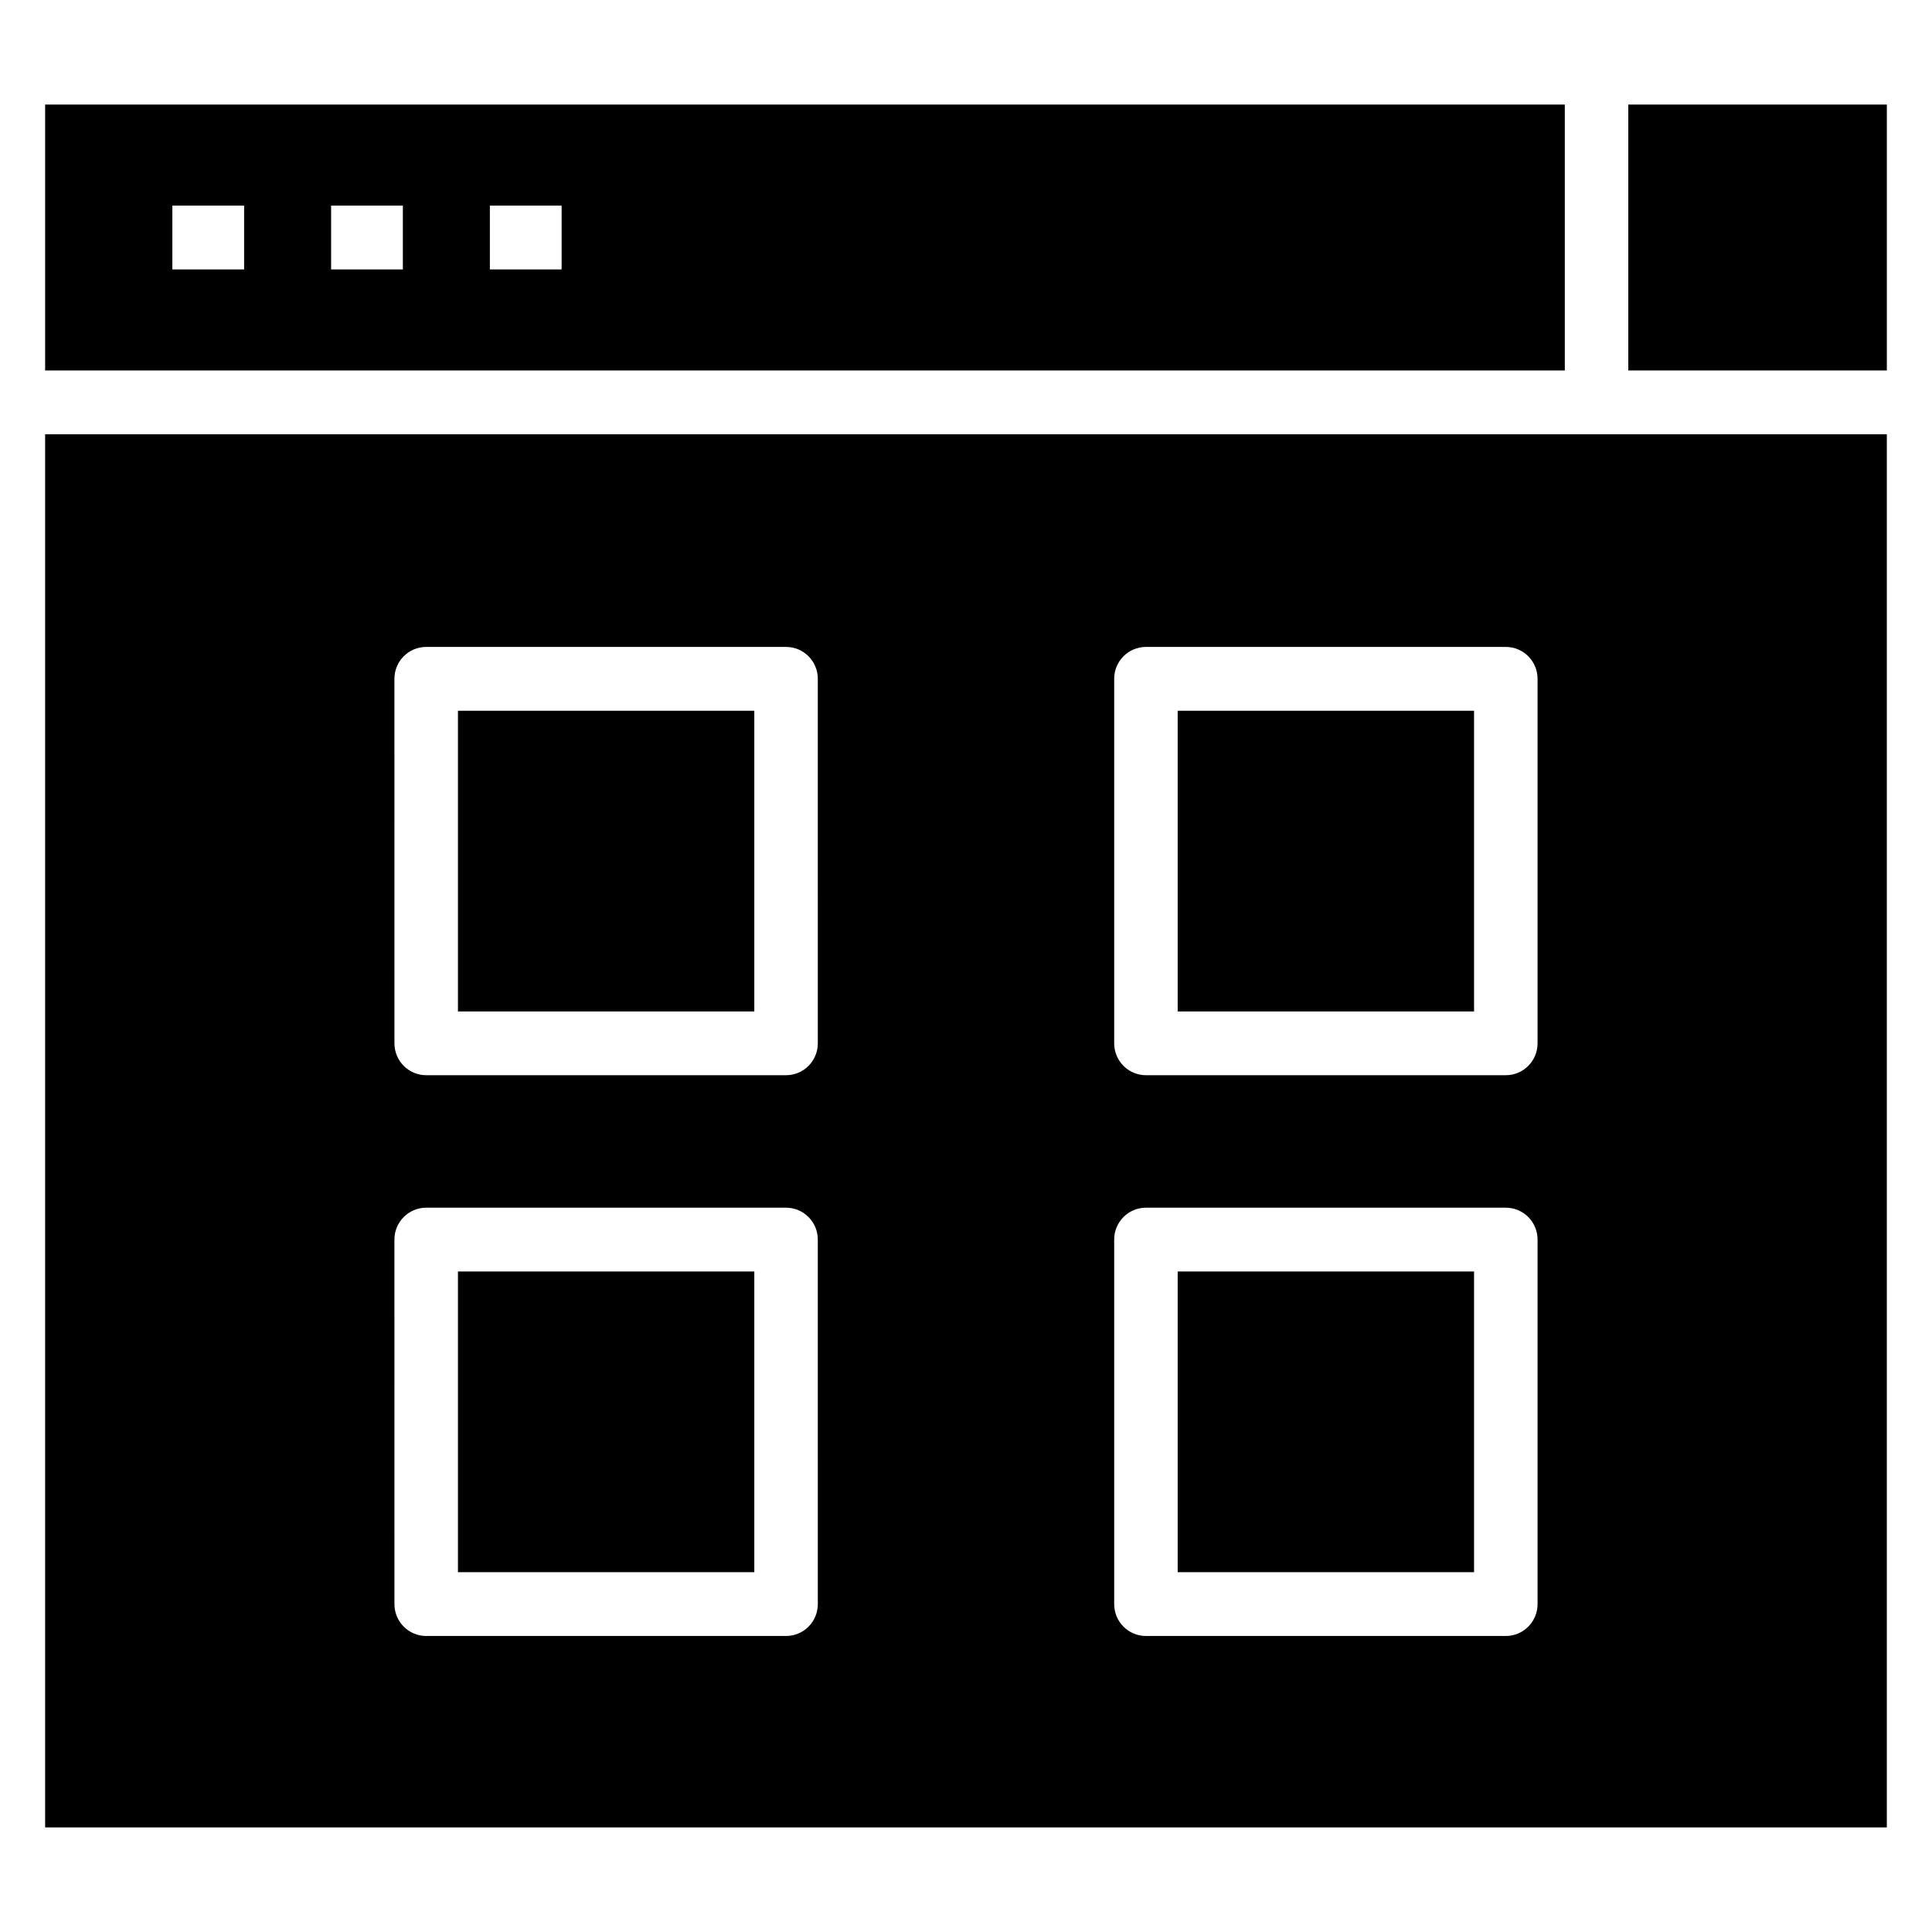
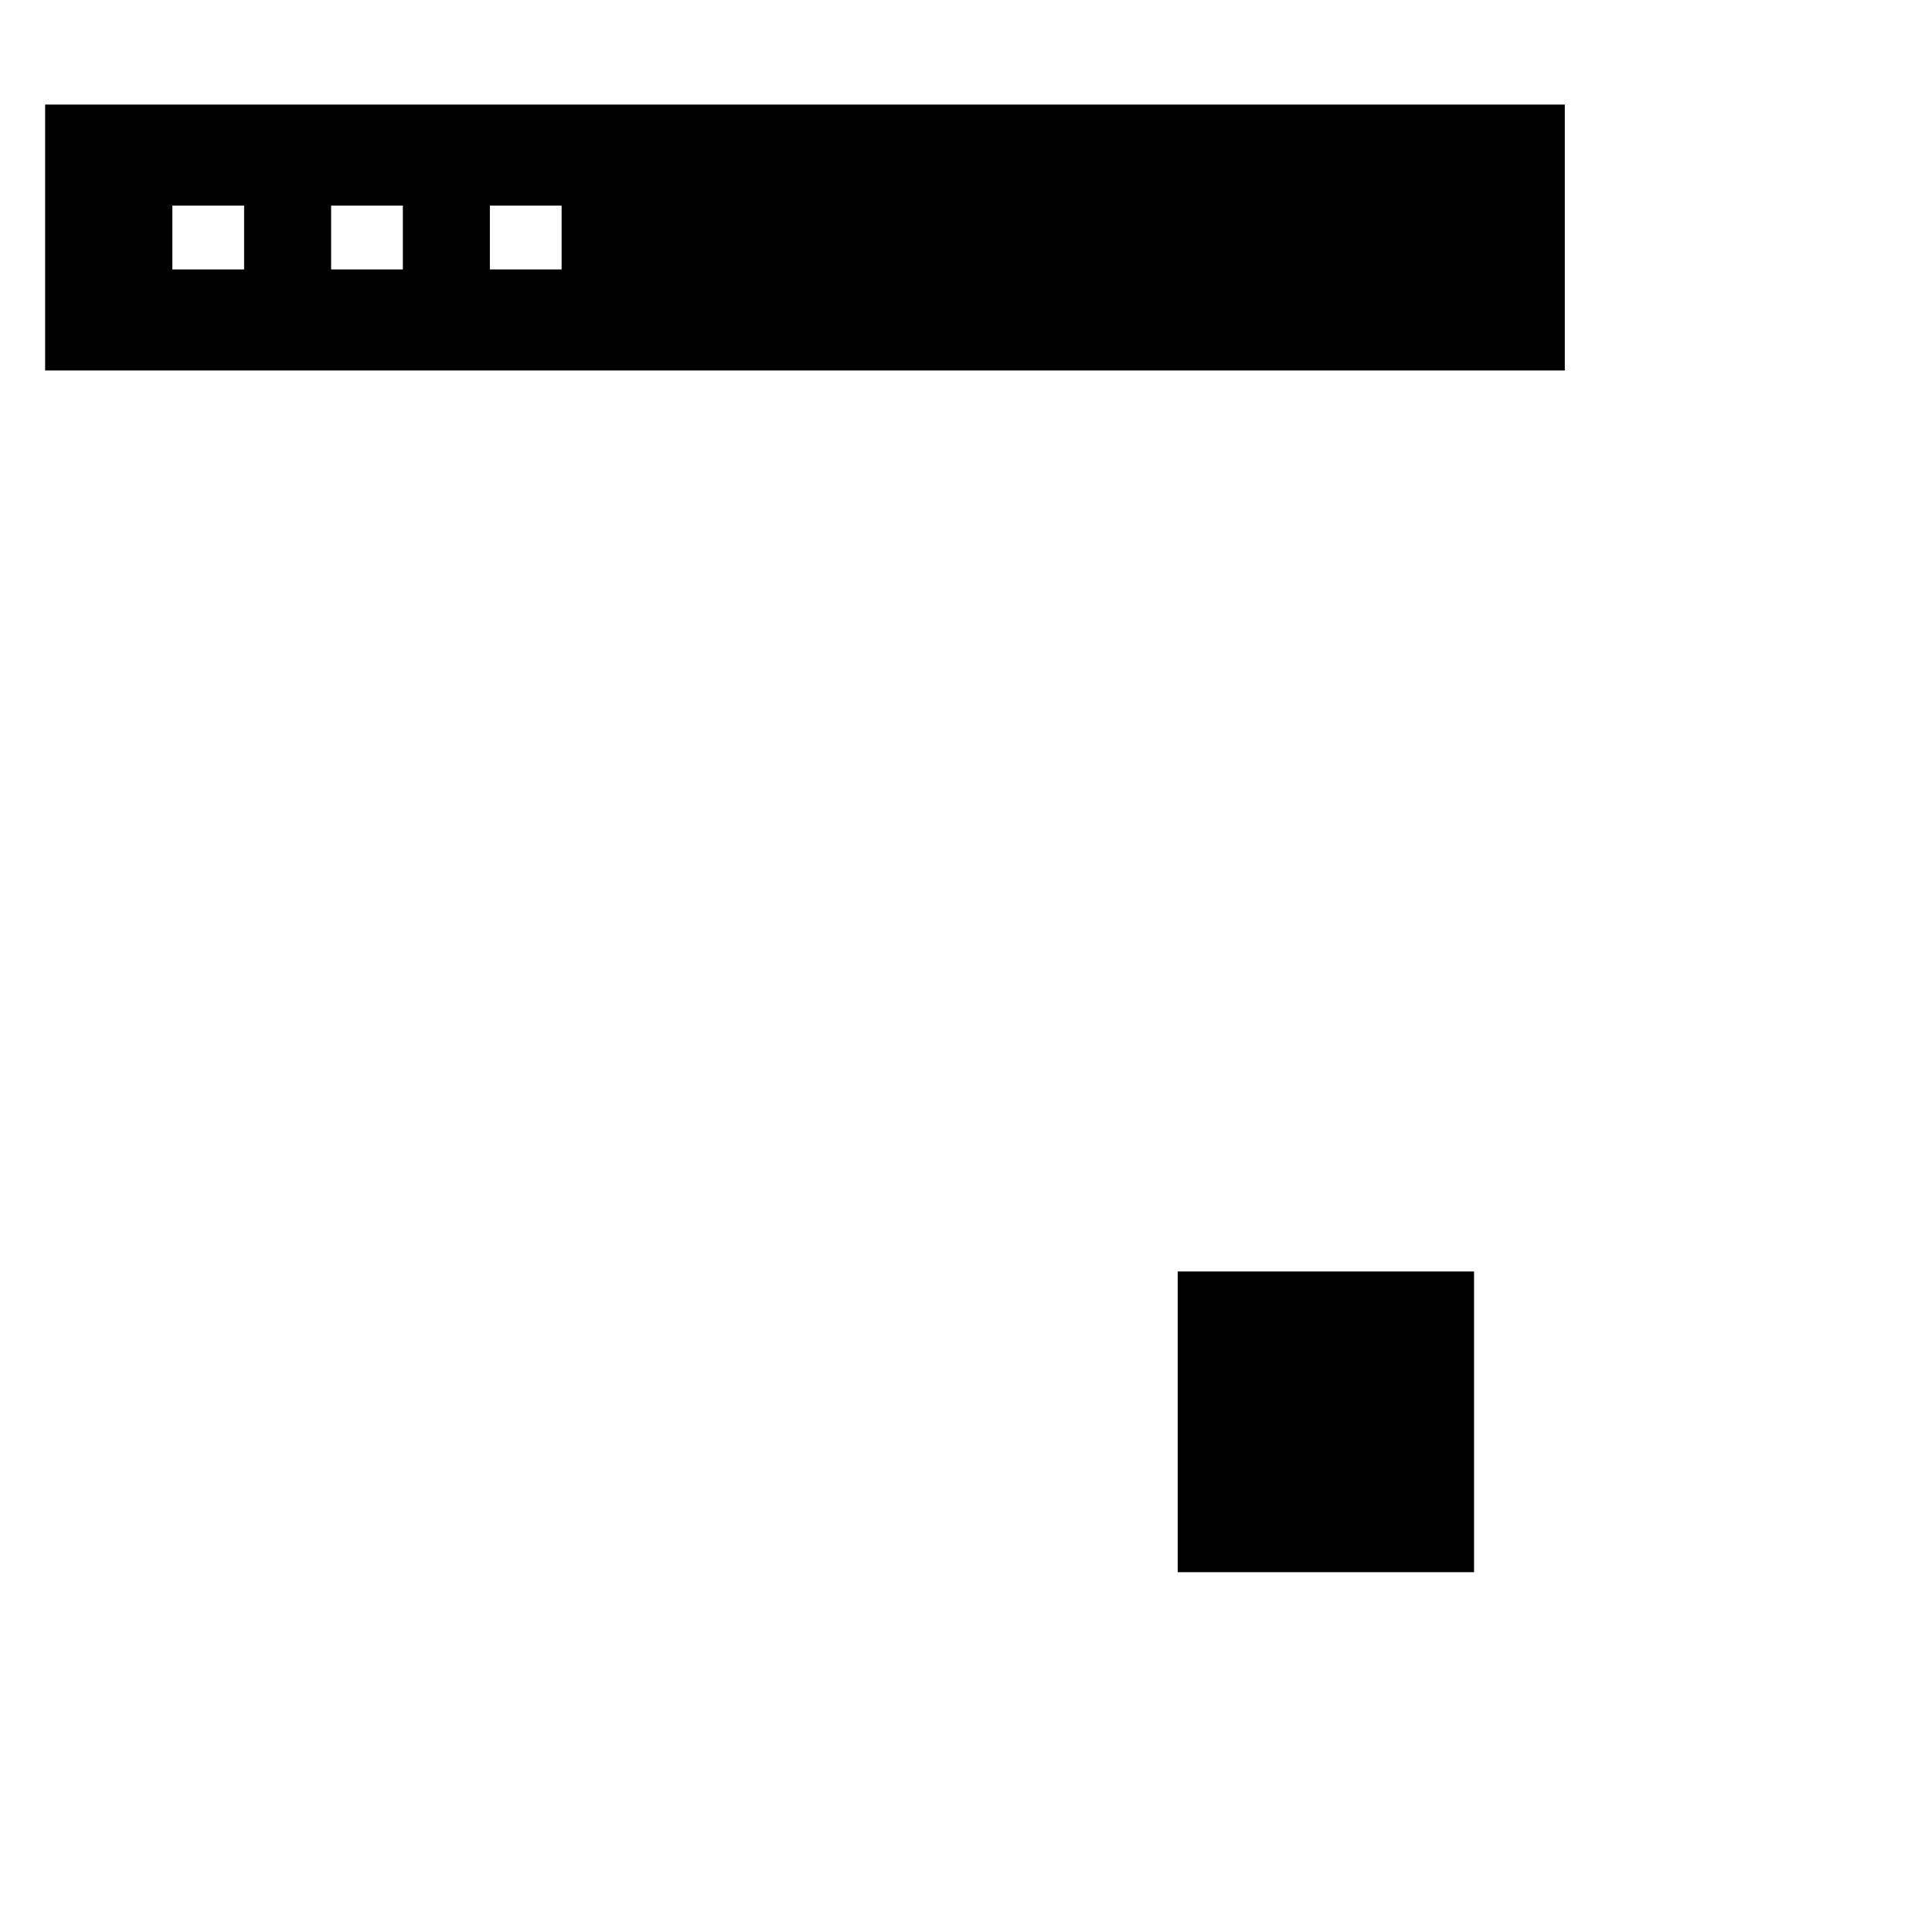
<svg xmlns="http://www.w3.org/2000/svg" fill="#000000" width="800px" height="800px" version="1.1" viewBox="144 144 512 512">
  <g>
-     <path d="m644.03 259.09h-488.07v369.2h488.07zm-283.3 310.01c0 4.668-3.766 8.453-8.414 8.453h-95.371c-4.648 0-8.414-3.785-8.414-8.453l-0.004-96.594c0-4.668 3.766-8.453 8.414-8.453h95.371c4.648 0 8.414 3.785 8.414 8.453zm0-148.61c0 4.668-3.766 8.453-8.414 8.453h-95.371c-4.648 0-8.414-3.785-8.414-8.453l-0.004-96.594c0-4.668 3.766-8.453 8.414-8.453h95.371c4.648 0 8.414 3.785 8.414 8.453zm190.74 148.61c0 4.668-3.766 8.453-8.414 8.453h-95.371c-4.648 0-8.414-3.785-8.414-8.453v-96.594c0-4.668 3.766-8.453 8.414-8.453h95.371c4.648 0 8.414 3.785 8.414 8.453zm0-148.61c0 4.668-3.766 8.453-8.414 8.453h-95.371c-4.648 0-8.414-3.785-8.414-8.453v-96.594c0-4.668 3.766-8.453 8.414-8.453h95.371c4.648 0 8.414 3.785 8.414 8.453z" />
-     <path d="m456.1 332.36h78.539v79.684h-78.539z" />
-     <path d="m575.52 171.71h68.512v70.469h-68.512z" />
-     <path d="m265.36 480.96h78.539v79.684h-78.539z" />
    <path d="m456.1 480.96h78.539v79.684h-78.539z" />
-     <path d="m265.36 332.36h78.539v79.684h-78.539z" />
    <path d="m155.96 242.18h402.73v-70.469h-402.73zm117.86-43.688h19.016v16.91h-19.016zm-42.074 0h19.016v16.91h-19.016zm-42.07 0h19.016v16.91h-19.016z" />
  </g>
</svg>